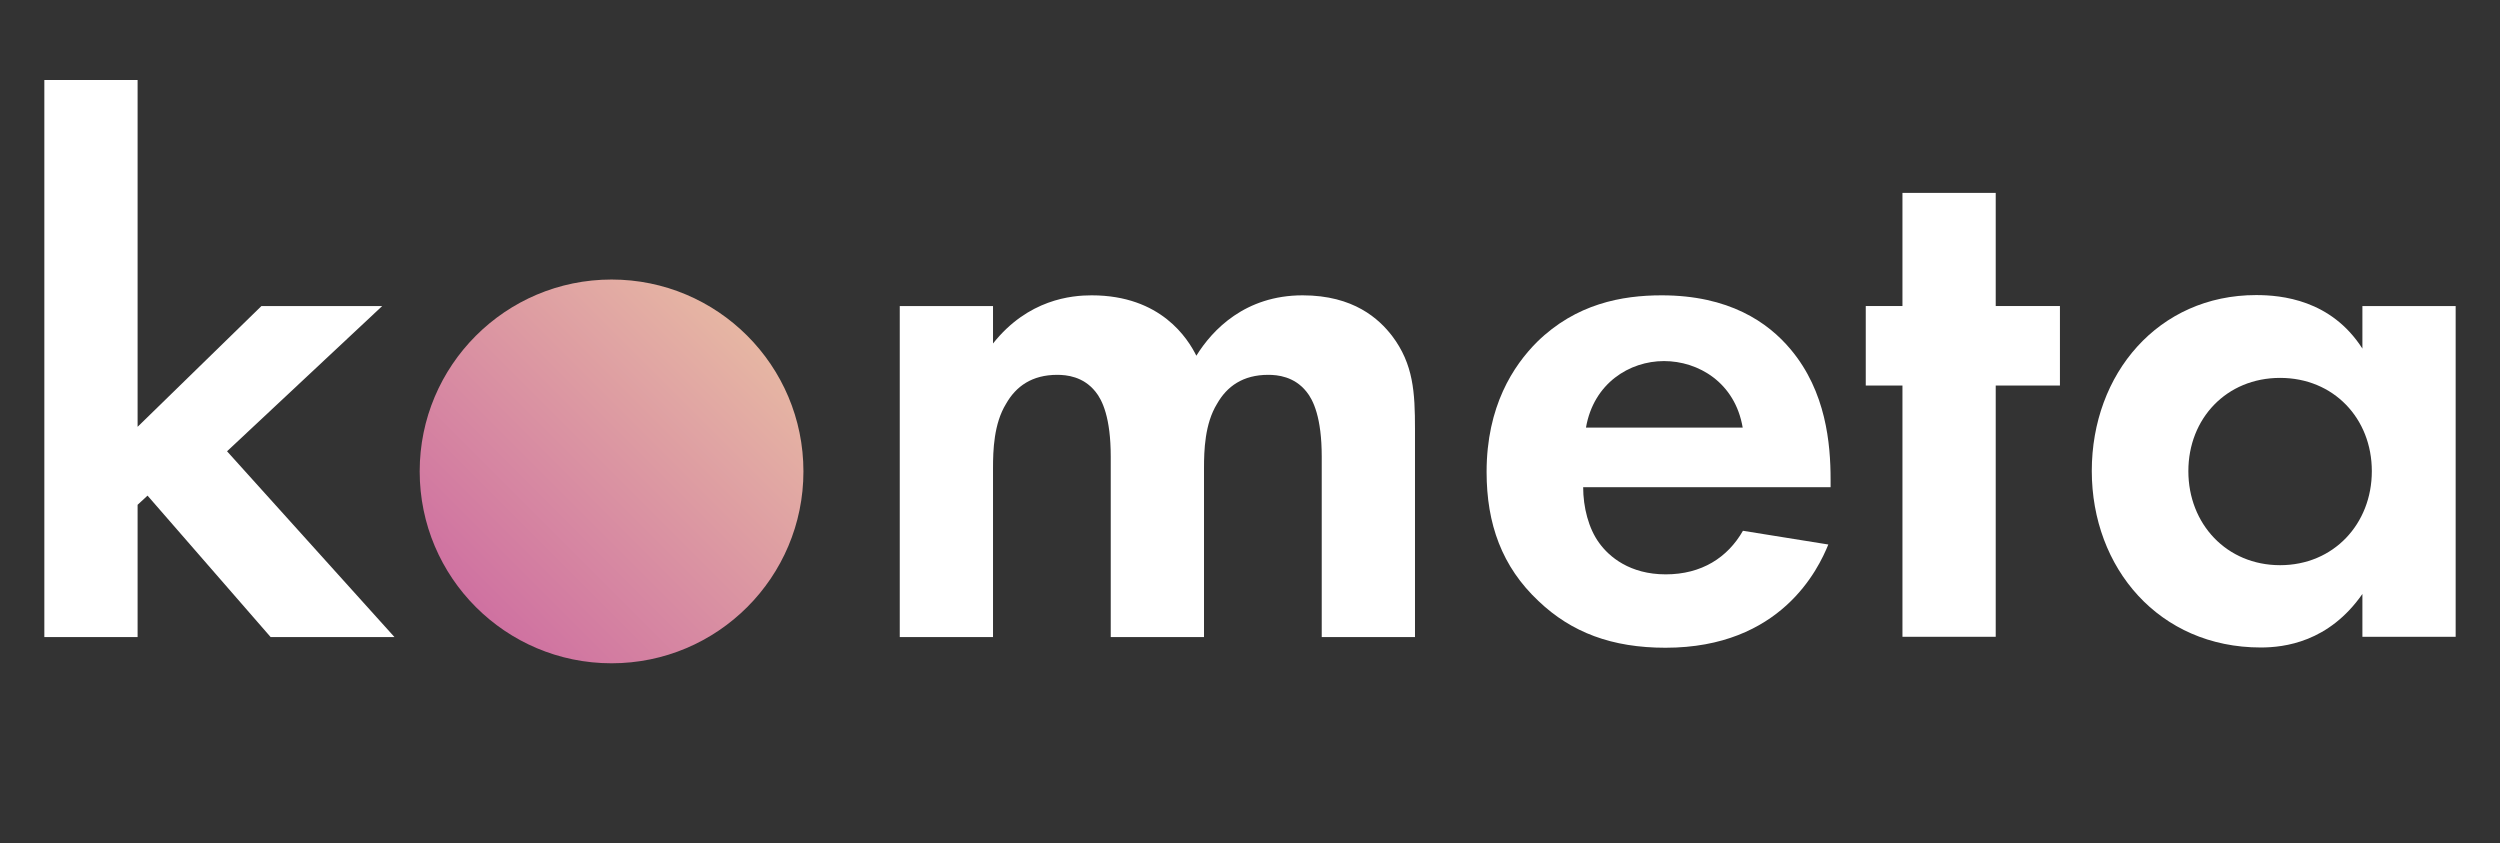
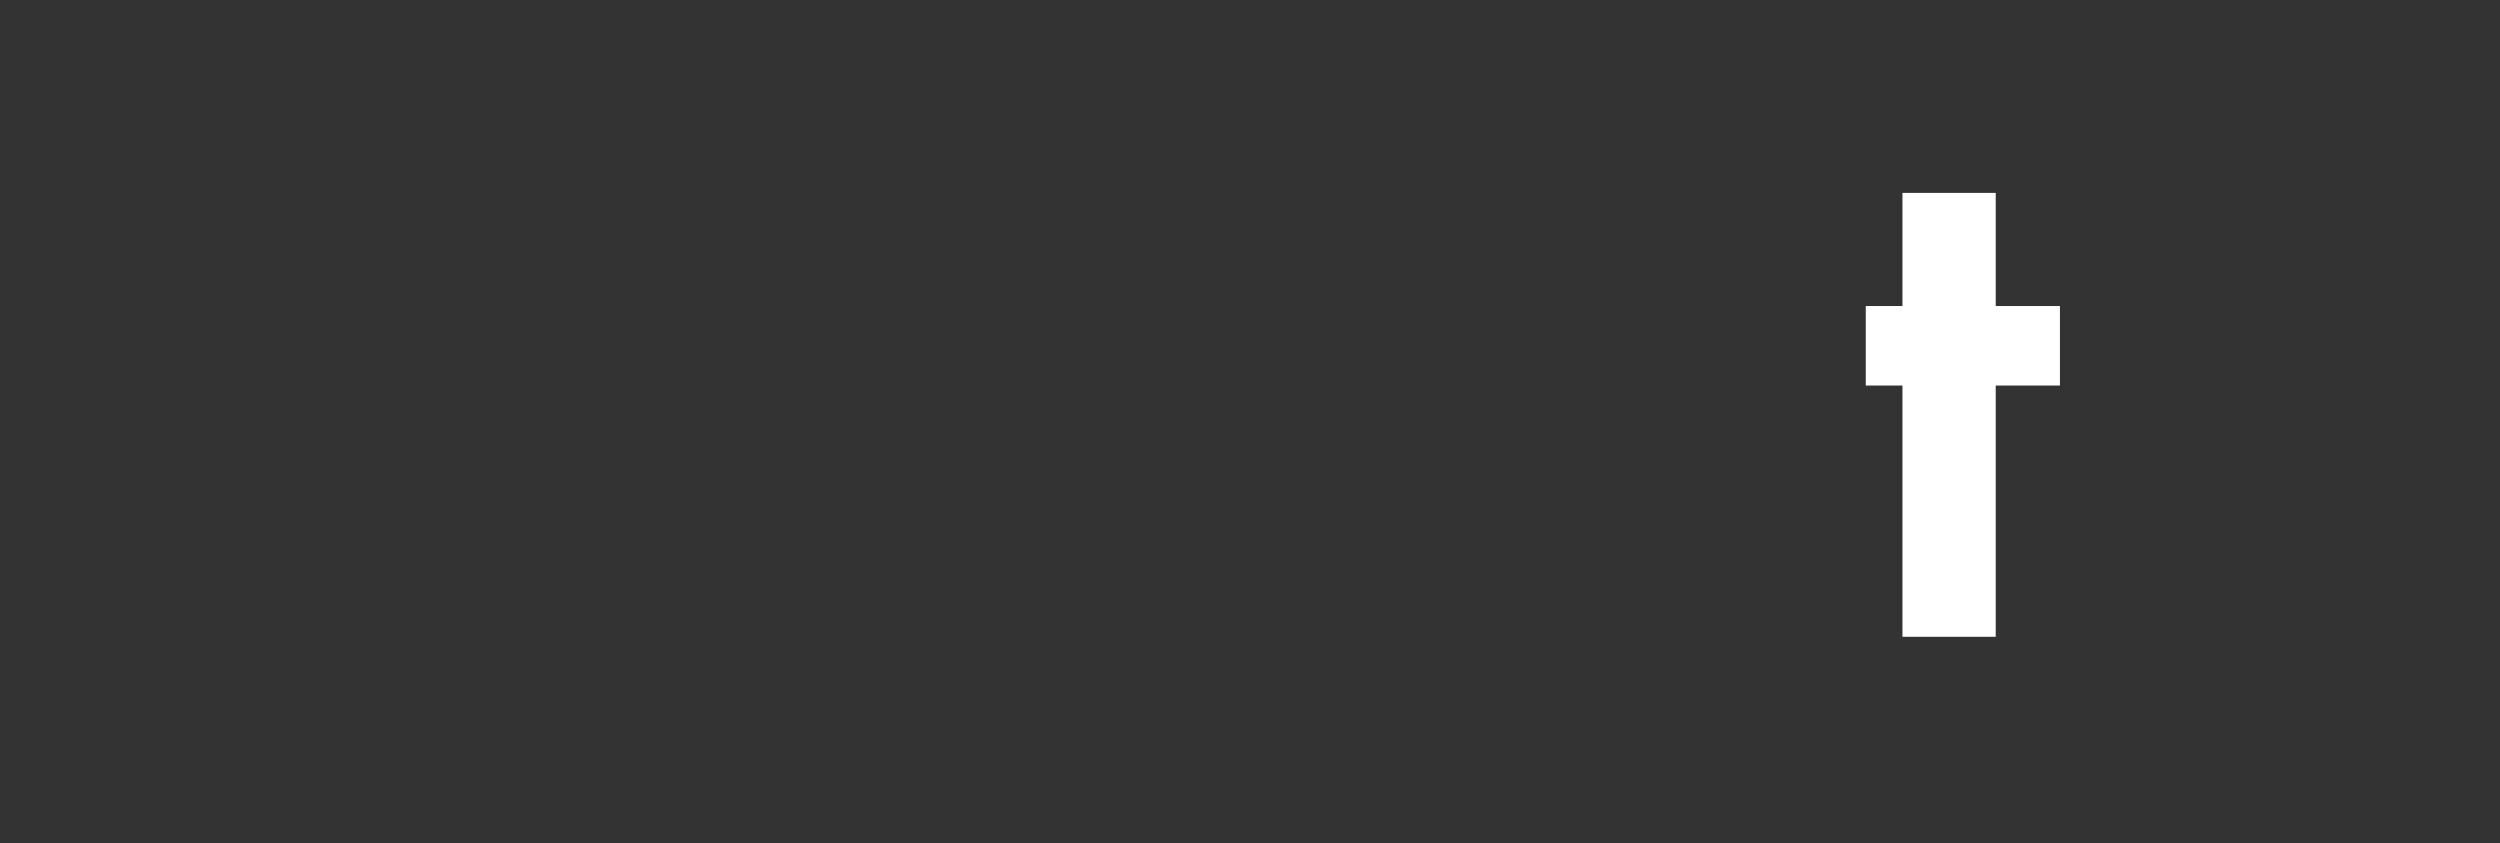
<svg xmlns="http://www.w3.org/2000/svg" id="Layer_1" viewBox="0 0 98.11 33.1">
  <rect x="0" y="0" width="98.11" height="33.1" fill="#333333" stroke="none" />
  <defs>
    <linearGradient id="linear-gradient" x1="18.09" y1="24.41" x2="30.11" y2="12.39" gradientUnits="userSpaceOnUse">
      <stop offset="0" stop-color="#df74ad" />
      <stop offset="1" stop-color="#fccab0" />
    </linearGradient>
  </defs>
-   <path d="M35.31,12.01h3.66v1.47c1.38-1.74,3.09-1.89,3.87-1.89,2.73,0,3.78,1.71,4.11,2.37.63-1.02,1.92-2.37,4.17-2.37,2.01,0,3,.93,3.51,1.59.84,1.11.9,2.22.9,3.66v8.16h-3.66v-7.08c0-1.53-.33-2.22-.6-2.55-.48-.6-1.14-.66-1.5-.66-.99,0-1.62.45-2.01,1.14-.48.78-.51,1.83-.51,2.52v6.63h-3.66v-7.08c0-1.53-.33-2.22-.6-2.55-.48-.6-1.14-.66-1.5-.66-.99,0-1.62.45-2.01,1.14-.48.78-.51,1.83-.51,2.52v6.63h-3.66v-12.98Z" style="fill:#fff; stroke-width:0px;" />
-   <path d="M71.75,21.37c-.39.96-1.86,4.05-6.39,4.05-2.1,0-3.69-.6-4.98-1.83-1.44-1.35-2.04-3.03-2.04-5.07,0-2.58,1.05-4.17,1.98-5.1,1.53-1.5,3.33-1.83,4.89-1.83,2.64,0,4.17,1.05,5.07,2.13,1.38,1.65,1.56,3.69,1.56,5.1v.3h-9.71c0,.78.21,1.62.63,2.19.39.54,1.2,1.23,2.61,1.23s2.43-.66,3.03-1.71l3.36.54ZM68.39,16.78c-.3-1.77-1.74-2.61-3.09-2.61s-2.76.87-3.06,2.61h6.15Z" style="fill:#fff; stroke-width:0px;" />
  <path d="M78.32,15.13v9.86h-3.66v-9.86h-1.44v-3.12h1.44v-4.44h3.66v4.44h2.52v3.12h-2.52Z" style="fill:#fff; stroke-width:0px;" />
-   <path d="M92.71,12.01h3.66v12.98h-3.66v-1.68c-1.32,1.89-3.06,2.1-3.99,2.1-3.99,0-6.63-3.12-6.63-6.93s2.61-6.9,6.45-6.9c.99,0,2.94.18,4.17,2.1v-1.68ZM85.88,18.49c0,2.07,1.5,3.69,3.6,3.69s3.6-1.62,3.6-3.69-1.5-3.66-3.6-3.66-3.6,1.59-3.6,3.66Z" style="fill:#fff; stroke-width:0px;" />
-   <circle cx="24" cy="18.5" r="7.53" style="fill:url(#linear-gradient); opacity:.9; stroke-width:0px;" />
-   <path d="M5.4,3.14v13.61l4.86-4.74h4.74l-6.09,5.7,6.57,7.29h-4.86l-4.83-5.55-.39.36v5.19H1.74V3.14h3.66Z" style="fill:#fff; stroke-width:0px;" />
</svg>